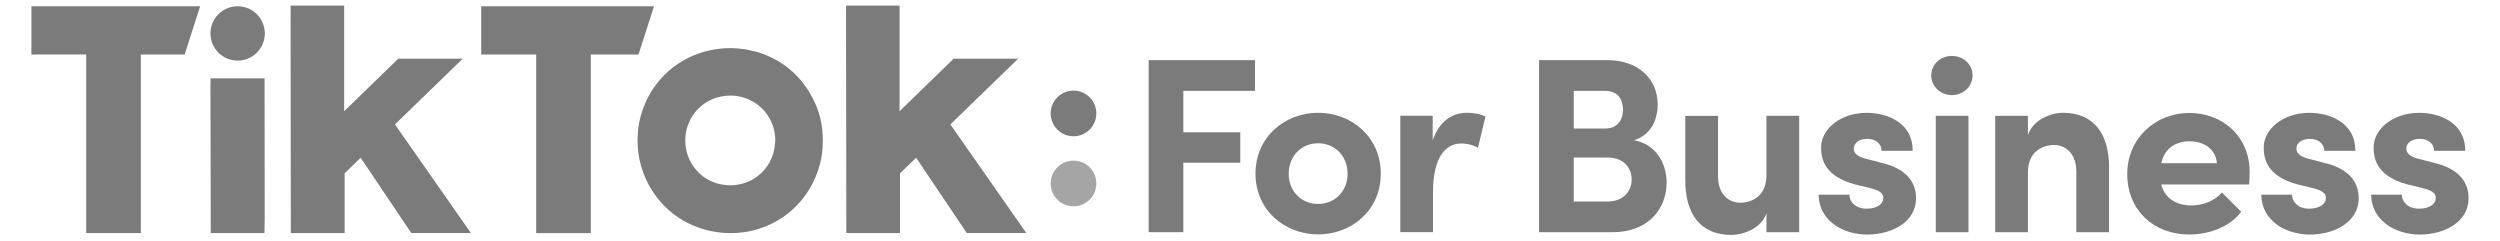
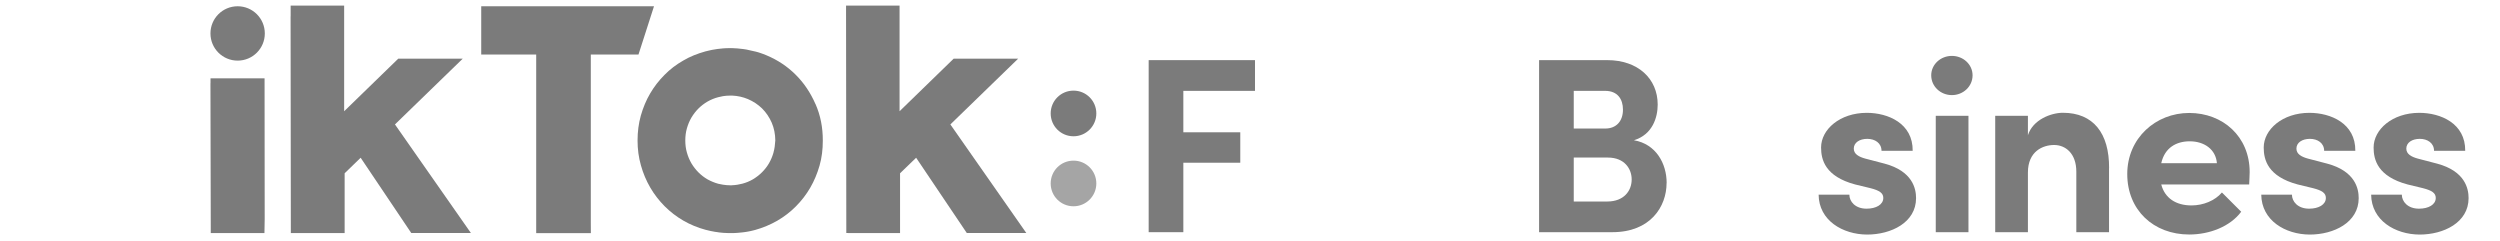
<svg xmlns="http://www.w3.org/2000/svg" id="Capa_1" viewBox="0 0 407.45 39.2">
  <defs>
    <style>.cls-1{fill:#a5a5a5;}.cls-2{fill:#7b7b7b;}</style>
  </defs>
-   <path class="cls-2" d="m5.11,1.02h27.51l-2.53,7.87h-7.14v27.45s.01,1.64.01,1.64h-8.91V8.88h-7.9l-1.03.02V1.02Z" />
  <path class="cls-2" d="m78.44,1.02h28.15l-2.53,7.87h-7.77v27.45s.01,1.66.01,1.66h-8.91V8.89h-8.96s0-7.87,0-7.87Z" />
  <path class="cls-2" d="m34.31,13.57v-.8h8.81v.8s.02,22.09.02,22.09l-.04,2.32h-8.75v-1.26l-.05-23.15Z" />
  <path class="cls-2" d="m47.37,2.66V.91h8.72v17.22s8.82-8.57,8.82-8.57h10.51l-11.05,10.72,12.38,17.7h-9.72l-8.25-12.27-2.61,2.53v9.75h-8.77v-.8l-.04-34.54Z" />
  <path class="cls-2" d="m137.89,2.66V.91h8.72v17.22s8.82-8.57,8.82-8.57h10.51l-11.05,10.72,12.38,17.7h-9.7l-8.26-12.27-2.62,2.53v9.75s-8.76-.01-8.76-.01v-.78l-.04-34.54Z" />
  <path class="cls-2" d="m132.9,16.95c-.8-1.83-1.86-3.42-3.22-4.77-1.35-1.35-2.94-2.41-4.79-3.18-.17-.07-.33-.14-.51-.2-.06-.02-.13-.05-.19-.07-.11-.04-.21-.07-.32-.11-.08-.02-.17-.06-.24-.08-.08-.02-.17-.05-.25-.07-.1-.02-.19-.06-.3-.08-.03-.01-.07-.02-.11-.02-.43-.11-.85-.2-1.29-.29-.01,0-.02,0-.05-.01-.15-.02-.31-.05-.46-.07-.33-.05-.67-.08-1.01-.11-.25-.02-.51-.02-.76-.04-.13,0-.26-.01-.39-.01-.12,0-.24,0-.36.01-.27.01-.56.01-.83.04-.59.05-1.16.12-1.73.23-.09.02-.19.04-.28.06-.08.02-.18.04-.26.06-.2.05-.39.1-.59.14-1.29.36-2.51.84-3.62,1.5-1.12.64-2.14,1.41-3.04,2.33-.91.91-1.69,1.92-2.34,3.03-.65,1.1-1.15,2.32-1.52,3.61-.36,1.29-.53,2.65-.53,4.06s.18,2.76.55,4.05c.36,1.29.87,2.49,1.52,3.61s1.44,2.13,2.34,3.04c.91.91,1.92,1.69,3.04,2.34,1.12.65,2.33,1.15,3.62,1.5.21.06.42.11.63.15.07.01.14.04.21.05.14.04.28.06.43.08.08.01.17.04.26.05.14.02.29.05.44.06.07.01.14.02.23.04.23.02.46.05.7.07.3.02.59.04.89.04h.56c.3-.01.59-.01.89-.04.27-.02.56-.05.83-.08.18-.02.34-.05.52-.07.1-.01.19-.04.29-.05.12-.02.25-.05.37-.07.07-.01.15-.04.23-.05.2-.05.4-.1.61-.15,1.28-.36,2.48-.86,3.6-1.5,1.12-.65,2.14-1.43,3.04-2.34.91-.91,1.69-1.92,2.34-3.04.65-1.12,1.15-2.32,1.52-3.61.37-1.29.53-2.64.53-4.05.01-2.16-.38-4.13-1.18-5.96Zm-6.83,7.9c-.18.63-.42,1.21-.74,1.76-.32.55-.7,1.03-1.14,1.47-.44.44-.94.82-1.47,1.14-.55.32-1.13.56-1.75.72-.53.14-1.09.23-1.66.25h.09c-.06,0-.12.01-.19.01h-.18c-.42,0-.81-.04-1.2-.1-.26-.04-.51-.1-.76-.15-.63-.17-1.21-.42-1.76-.72-.55-.32-1.03-.69-1.48-1.14-.44-.44-.82-.94-1.14-1.47-.32-.55-.56-1.13-.74-1.76-.18-.63-.26-1.28-.26-1.97s.08-1.34.26-1.97c.18-.63.42-1.21.74-1.76.32-.53.7-1.03,1.14-1.47.44-.44.94-.82,1.47-1.13.55-.31,1.13-.56,1.76-.72.26-.07.52-.12.78-.17.38-.06.77-.09,1.18-.09h.4-.07c.89.04,1.73.23,2.53.56.89.38,1.66.89,2.33,1.54.65.65,1.18,1.43,1.57,2.32.38.89.57,1.85.58,2.89-.04.69-.12,1.35-.3,1.97Z" />
  <path class="cls-2" d="m43.16,5.45c0,2.45-1.98,4.43-4.43,4.43s-4.43-1.98-4.43-4.43,1.98-4.43,4.43-4.43,4.43,1.98,4.43,4.43Z" />
  <path class="cls-2" d="m192.86,14.81v6.75h9.28v4.96h-9.28v11.32h-5.65V9.8h17.33v5.01h-11.68Z" />
-   <path class="cls-2" d="m204.62,28.31c0-6.02,4.8-9.93,10.21-9.93s10.21,3.91,10.21,9.93-4.8,9.89-10.21,9.89-10.21-3.91-10.21-9.89Zm15.01,0c0-2.97-2.16-4.96-4.8-4.96s-4.8,2-4.8,4.96,2.16,4.93,4.8,4.93,4.8-2,4.8-4.93Z" />
-   <path class="cls-2" d="m242.1,19l-1.22,5.08c-1.14-.61-2.08-.69-2.73-.69-2.73,0-4.6,2.52-4.6,7.93v6.51h-5.33v-18.97h5.28v4.03c1.06-3.17,3.22-4.51,5.57-4.51,1.03,0,2.17.17,3.03.62Z" />
  <path class="cls-2" d="m271.62,29.82c0,3.87-2.65,8.02-8.82,8.02h-11.96V9.8h11.11c5,0,8.22,3.02,8.22,7.24,0,2.08-.82,4.88-3.87,5.82,3.59.61,5.33,3.79,5.33,6.96Zm-15.13-15.01v6.14h5.13c1.79,0,2.89-1.18,2.89-3.09,0-1.71-.89-3.05-2.89-3.05h-5.13Zm9.44,14.44c0-1.75-1.18-3.57-3.87-3.57h-5.57v7.16h5.5c2.64-.01,3.94-1.71,3.94-3.59Z" />
-   <path class="cls-2" d="m293.23,18.87v18.97h-5.33v-3.09c-.82,2.48-3.82,3.54-5.7,3.54-4.96,0-7.57-3.3-7.53-8.99v-10.42h5.33v9.85c0,2.97,1.79,4.31,3.62,4.31s4.27-1.02,4.27-4.44v-9.73h5.33Z" />
  <path class="cls-2" d="m296.41,31.73h5c0,1.1.94,2.28,2.8,2.28,1.54,0,2.73-.65,2.73-1.75,0-.81-.65-1.22-2.08-1.59l-2.52-.61c-4.88-1.31-5.54-4.03-5.54-6.02,0-2.93,3.05-5.65,7.45-5.65,3.46,0,7.53,1.71,7.48,6.19h-5.08c0-1.26-1.06-1.95-2.32-1.95s-2.2.61-2.2,1.59c0,.89.82,1.34,1.88,1.63l3.14.82c4.56,1.22,5.13,4.07,5.13,5.62,0,3.99-4.07,5.94-7.98,5.94-3.99-.02-7.86-2.3-7.9-6.5Z" />
  <path class="cls-2" d="m314.75,12.28c0-1.79,1.54-3.17,3.37-3.17s3.37,1.38,3.37,3.17-1.51,3.22-3.37,3.22-3.37-1.43-3.37-3.22Zm.74,6.59h5.33v18.97h-5.33v-18.97Z" />
  <path class="cls-2" d="m343.73,27.42v10.42h-5.33v-9.85c0-3.02-1.79-4.36-3.62-4.36s-4.27,1.02-4.27,4.48v9.73h-5.33v-18.97h5.33v3.17c.81-2.57,3.82-3.66,5.7-3.66,4.96,0,7.57,3.34,7.53,9.04Z" />
  <path class="cls-2" d="m366.56,30.06h-14.32c.57,2.2,2.36,3.42,4.93,3.42,1.91,0,3.82-.77,4.96-2.11l3.14,3.14c-1.79,2.4-5.13,3.71-8.47,3.71-5.82,0-10.1-3.99-10.1-9.85s4.64-9.96,10.1-9.96,9.85,3.82,9.85,9.64c0,.52-.05,1.16-.08,2.02Zm-5.25-3.46c-.17-2.23-2.03-3.57-4.43-3.57-2.16,0-4.07,1.02-4.64,3.57h9.07Z" />
  <path class="cls-2" d="m368.54,31.73h5c0,1.1.94,2.28,2.8,2.28,1.54,0,2.73-.65,2.73-1.75,0-.81-.65-1.22-2.08-1.59l-2.52-.61c-4.88-1.31-5.53-4.03-5.53-6.02,0-2.93,3.05-5.65,7.45-5.65,3.46,0,7.53,1.71,7.48,6.19h-5.08c0-1.26-1.06-1.95-2.32-1.95s-2.2.61-2.2,1.59c0,.89.82,1.34,1.88,1.63l3.14.82c4.56,1.22,5.13,4.07,5.13,5.62,0,3.99-4.07,5.94-7.98,5.94-3.99-.02-7.85-2.3-7.9-6.5Z" />
  <path class="cls-2" d="m386.45,31.73h5c0,1.1.94,2.28,2.8,2.28,1.54,0,2.73-.65,2.73-1.75,0-.81-.65-1.22-2.08-1.59l-2.52-.61c-4.88-1.31-5.53-4.03-5.53-6.02,0-2.93,3.05-5.65,7.45-5.65,3.46,0,7.53,1.71,7.48,6.19h-5.08c0-1.26-1.06-1.95-2.32-1.95s-2.2.61-2.2,1.59c0,.89.82,1.34,1.88,1.63l3.14.82c4.56,1.22,5.13,4.07,5.13,5.62,0,3.99-4.07,5.94-7.98,5.94-3.99-.02-7.85-2.3-7.9-6.5Z" />
  <path class="cls-2" d="m178.68,18.49c0,2.05-1.66,3.72-3.72,3.72s-3.72-1.66-3.72-3.72,1.66-3.72,3.72-3.72,3.72,1.66,3.72,3.72Z" />
  <path class="cls-1" d="m178.68,29.9c0,2.05-1.66,3.72-3.72,3.72s-3.72-1.66-3.72-3.72,1.66-3.72,3.72-3.72,3.72,1.66,3.72,3.72Z" />
</svg>